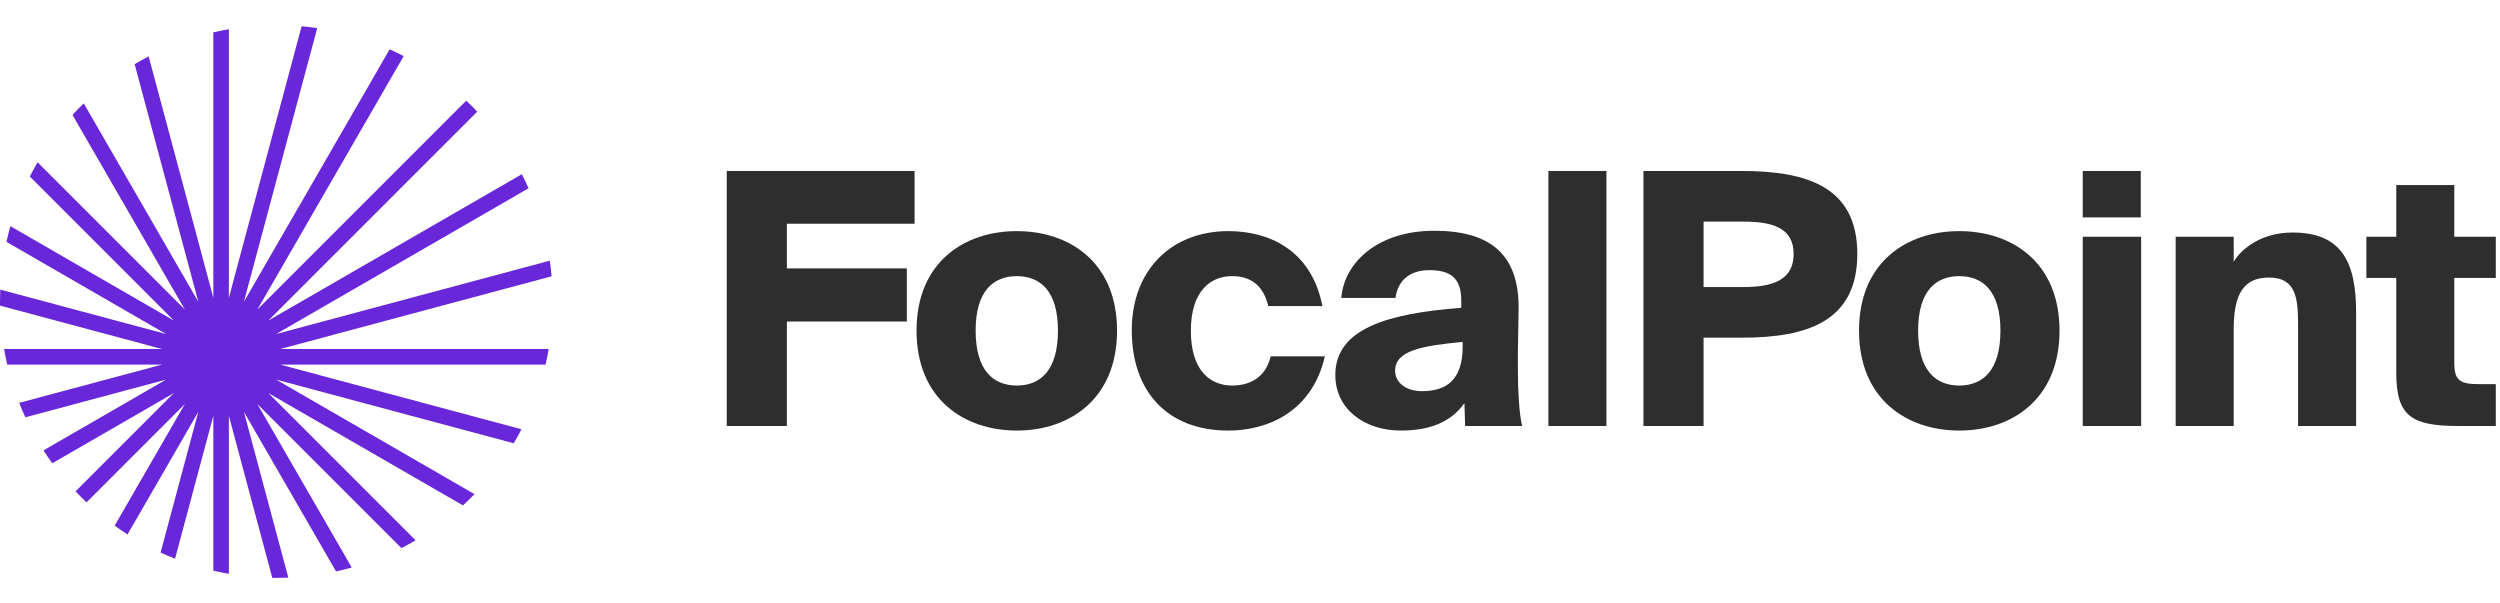
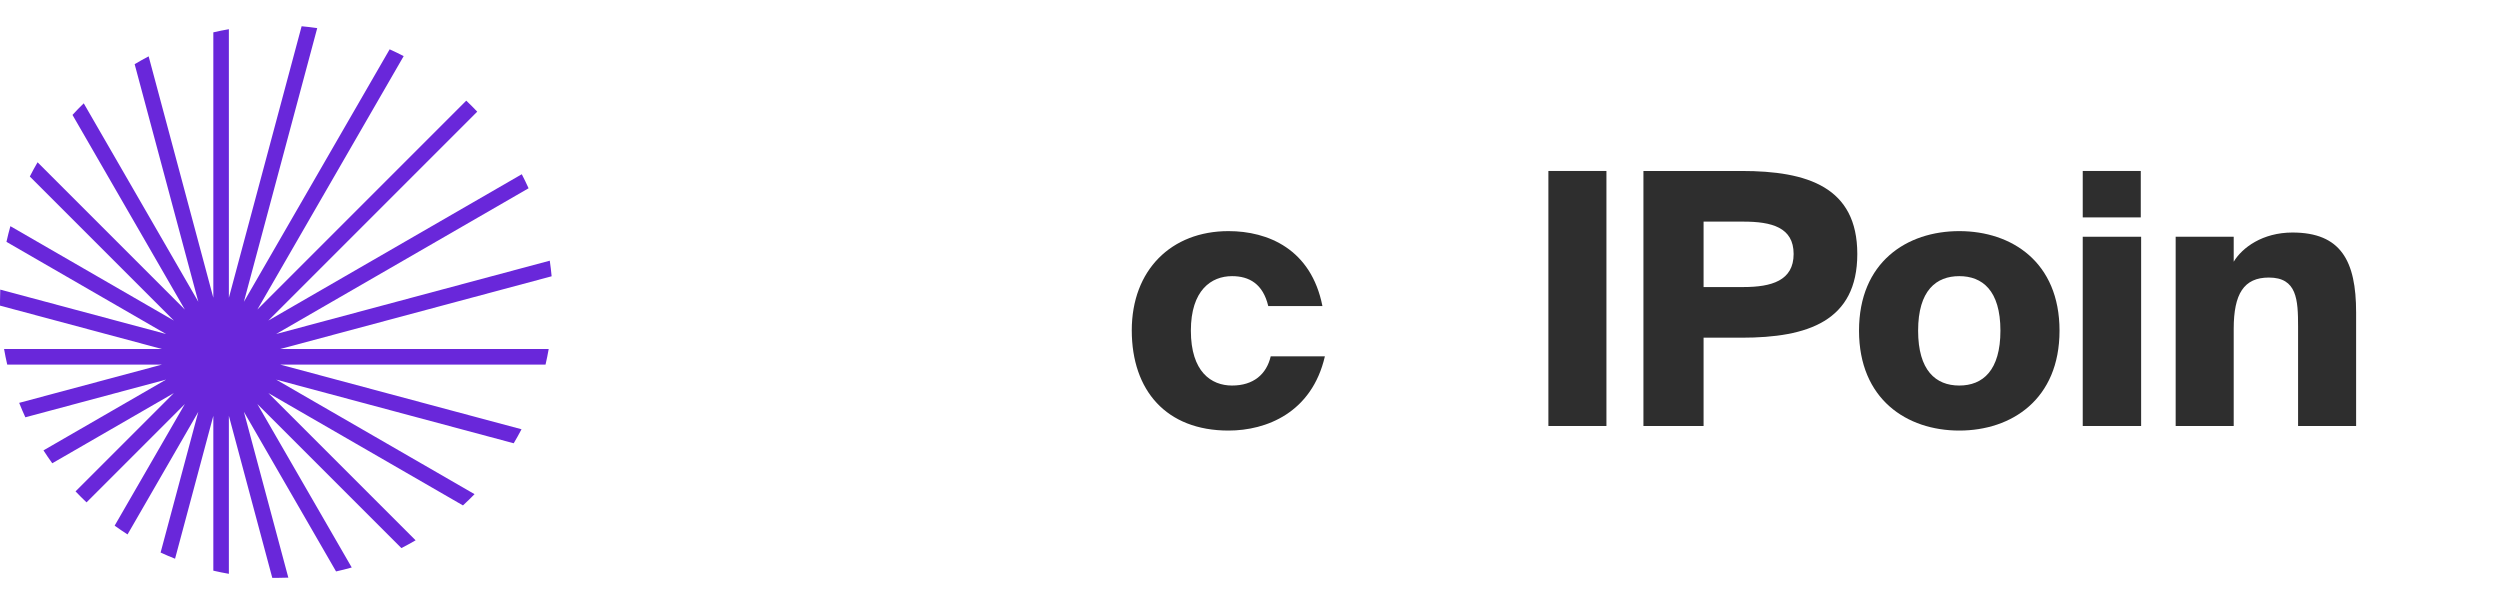
<svg xmlns="http://www.w3.org/2000/svg" width="199" height="48" viewBox="0 0 199 48" fill="none">
  <path d="M11.832 4.485L16.981 23.7V2.575C17.389 2.48 17.802 2.396 18.218 2.324V23.702L24.009 2.09C24.426 2.128 24.84 2.178 25.251 2.238L19.413 24.024L31.016 3.926C31.394 4.096 31.767 4.277 32.133 4.467L20.487 24.64L37.113 8.013C37.413 8.296 37.705 8.588 37.988 8.888L21.359 25.517L41.534 13.869C41.724 14.236 41.905 14.608 42.075 14.986L21.982 26.586L43.762 20.75C43.822 21.161 43.872 21.575 43.91 21.992L22.299 27.783L43.676 27.783C43.604 28.199 43.52 28.612 43.425 29.02L22.295 29.02L41.513 34.17C41.316 34.548 41.108 34.919 40.89 35.284L21.98 30.217L37.774 39.335C37.475 39.643 37.167 39.942 36.851 40.231L21.363 31.29L33.082 43.009C32.712 43.225 32.334 43.431 31.95 43.627L20.487 32.163L27.998 45.172C27.586 45.289 27.17 45.393 26.75 45.486L19.414 32.78L22.951 45.98C22.636 45.993 22.319 46 22 46C21.891 46 21.783 45.999 21.674 45.998L18.218 33.099V45.676C17.802 45.604 17.389 45.52 16.981 45.425V33.101L13.934 44.474C13.545 44.321 13.162 44.157 12.784 43.982L15.785 32.783L10.152 42.54C9.803 42.317 9.461 42.084 9.126 41.842L14.715 32.161L6.888 39.988C6.588 39.705 6.296 39.413 6.013 39.113L13.838 31.289L4.16 36.876C3.918 36.541 3.685 36.199 3.461 35.85L13.223 30.214L2.018 33.217C1.844 32.839 1.68 32.456 1.526 32.067L12.899 29.02L0.575 29.02C0.48 28.612 0.396 28.199 0.324 27.783L12.896 27.783L0.002 24.328C0.001 24.219 0 24.109 0 24C0 23.682 0.007 23.366 0.02 23.052L13.221 26.589L0.514 19.252C0.606 18.831 0.711 18.415 0.827 18.004L13.841 25.518L2.373 14.05C2.568 13.666 2.774 13.288 2.991 12.918L14.715 24.642L5.77 9.148C6.059 8.831 6.358 8.523 6.666 8.225L15.786 24.021L10.718 5.109C11.083 4.891 11.454 4.683 11.832 4.485Z" fill="#6927DA" />
-   <path d="M57.848 33.909H62.636V25.593H72.184V21.365H62.636V17.809H72.8V13.609H57.848V33.909Z" fill="#2E2E2E" />
-   <path d="M80.937 21.981C82.757 21.981 84.213 23.101 84.213 26.321C84.213 29.485 82.813 30.689 80.937 30.689C79.061 30.689 77.661 29.485 77.661 26.321C77.661 23.101 79.117 21.981 80.937 21.981ZM80.937 18.397C76.765 18.397 72.957 20.861 72.957 26.321C72.957 31.781 76.765 34.273 80.937 34.273C85.109 34.273 88.917 31.781 88.917 26.321C88.917 20.861 85.109 18.397 80.937 18.397Z" fill="#2E2E2E" />
  <path d="M97.789 18.397C93.225 18.397 90.089 21.505 90.089 26.293C90.089 31.081 92.833 34.273 97.789 34.273C100.813 34.273 104.425 32.845 105.461 28.365H101.149C100.813 29.793 99.777 30.689 98.069 30.689C96.417 30.689 94.793 29.597 94.793 26.321C94.793 23.101 96.417 21.981 98.069 21.981C99.441 21.981 100.533 22.597 100.953 24.361H105.265C104.369 19.825 100.925 18.397 97.789 18.397Z" fill="#2E2E2E" />
-   <path d="M116.316 24.501C110.464 24.949 106.292 26.153 106.292 29.849C106.292 32.593 108.644 34.273 111.5 34.273C113.656 34.273 115.448 33.685 116.568 32.089L116.624 33.909H121.16C120.936 32.957 120.824 31.193 120.824 29.541V27.973L120.88 24.697C120.964 20.133 118.5 18.369 114.16 18.369C109.68 18.369 106.992 20.889 106.768 23.717H111.08C111.276 22.261 112.284 21.505 113.768 21.505C115.448 21.505 116.316 22.121 116.316 23.913V24.501ZM116.428 27.581C116.428 30.353 115.028 31.137 113.18 31.137C111.976 31.137 111.052 30.493 111.052 29.513C111.052 27.889 113.208 27.525 116.428 27.217V27.581Z" fill="#2E2E2E" />
  <path d="M127.872 13.609H123.252V33.909H127.872V13.609Z" fill="#2E2E2E" />
  <path d="M130.817 13.609V33.909H135.605V26.881H138.629C143.893 26.881 147.841 25.565 147.841 20.217C147.841 14.897 143.893 13.609 138.629 13.609H130.817ZM138.769 17.641C141.009 17.641 142.773 18.089 142.773 20.217C142.773 22.345 141.009 22.849 138.769 22.849H135.605V17.641H138.769Z" fill="#2E2E2E" />
  <path d="M155.958 21.981C157.778 21.981 159.234 23.101 159.234 26.321C159.234 29.485 157.834 30.689 155.958 30.689C154.082 30.689 152.682 29.485 152.682 26.321C152.682 23.101 154.138 21.981 155.958 21.981ZM155.958 18.397C151.786 18.397 147.978 20.861 147.978 26.321C147.978 31.781 151.786 34.273 155.958 34.273C160.13 34.273 163.938 31.781 163.938 26.321C163.938 20.861 160.13 18.397 155.958 18.397Z" fill="#2E2E2E" />
  <path d="M165.786 18.845V33.909H170.434V18.845H165.786ZM165.786 13.609V17.305H170.406V13.609H165.786Z" fill="#2E2E2E" />
  <path d="M177.803 18.845H173.183V33.909H177.803V26.181C177.803 23.381 178.615 22.093 180.603 22.093C182.843 22.093 182.927 23.857 182.927 26.013V33.909H187.547V24.865C187.547 20.777 186.343 18.509 182.479 18.509C180.099 18.509 178.475 19.713 177.803 20.833V18.845Z" fill="#2E2E2E" />
-   <path d="M190.742 18.845H188.362V22.121H190.742V29.681C190.742 33.181 192.002 33.909 195.726 33.909H198.666V30.577H197.35C195.81 30.577 195.362 30.297 195.362 28.869V22.121H198.666V18.845H195.362V14.729H190.742V18.845Z" fill="#2E2E2E" />
</svg>